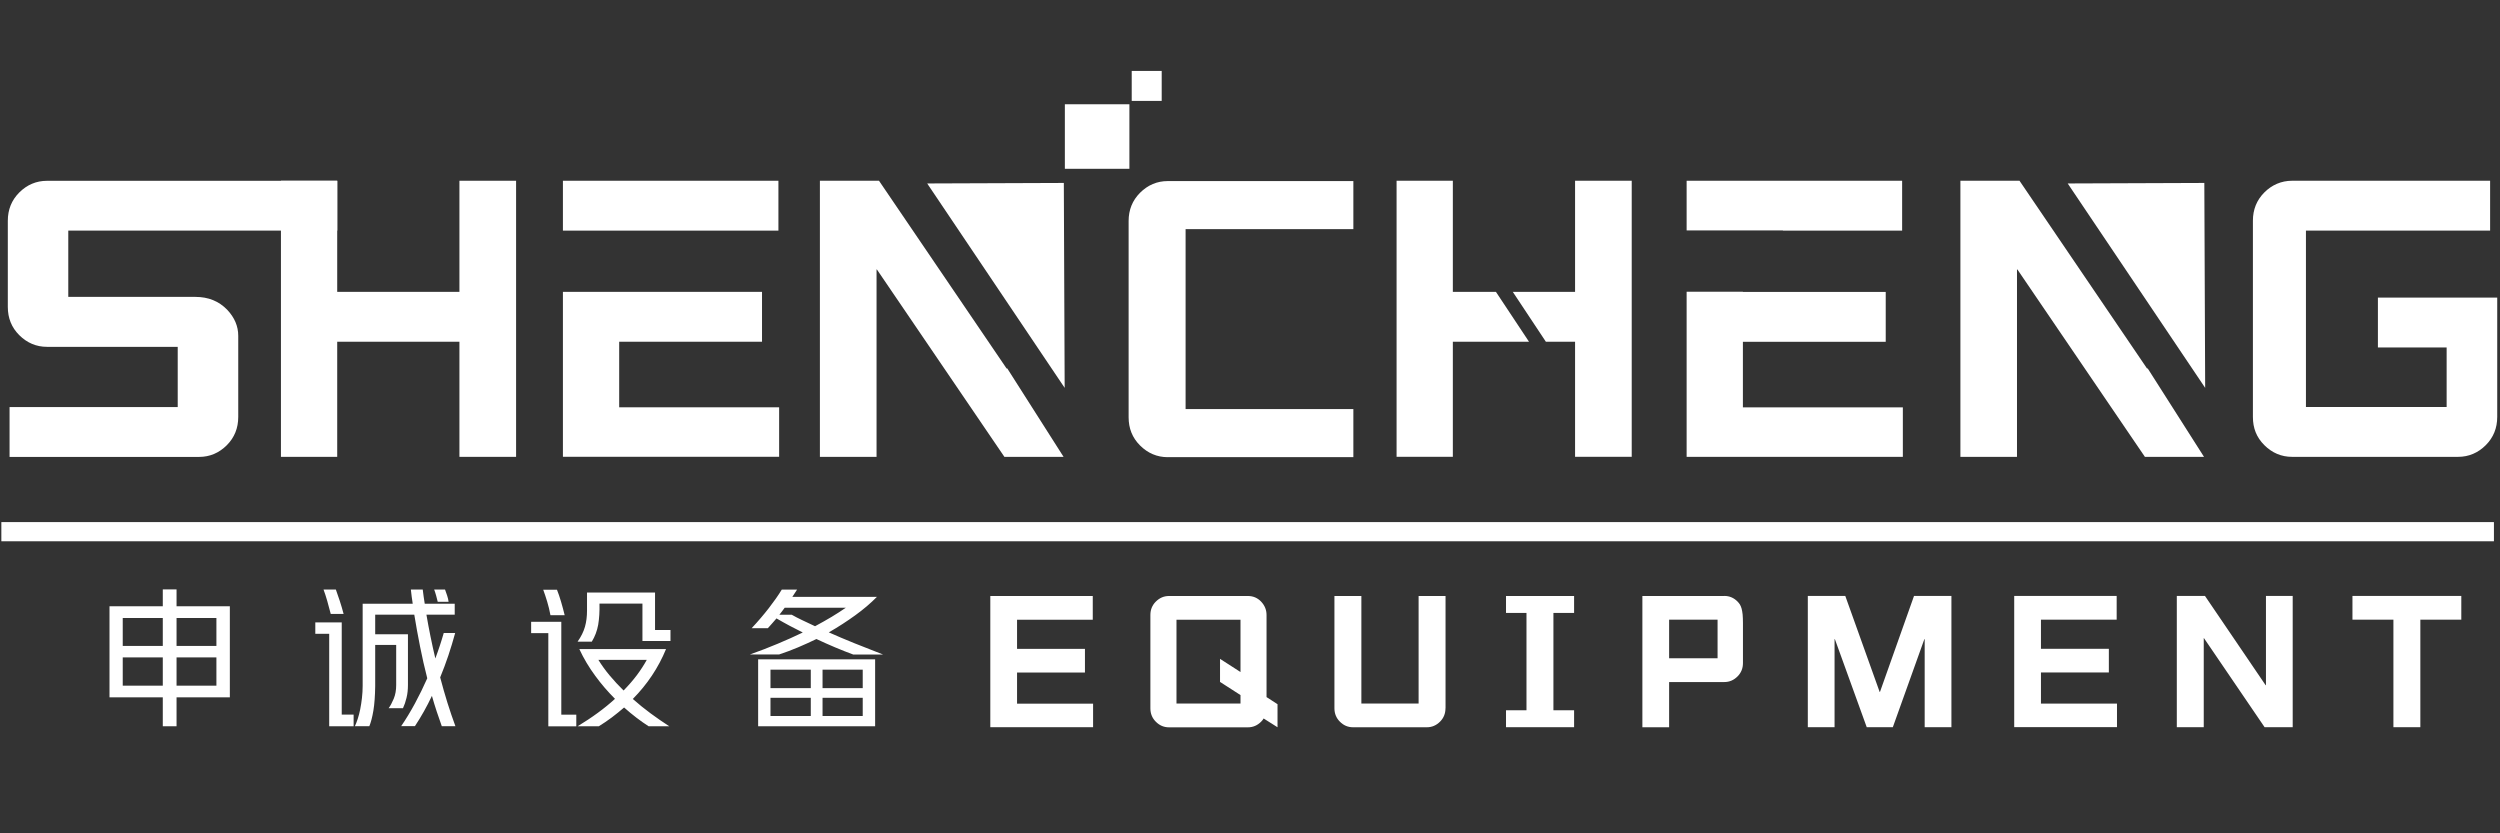
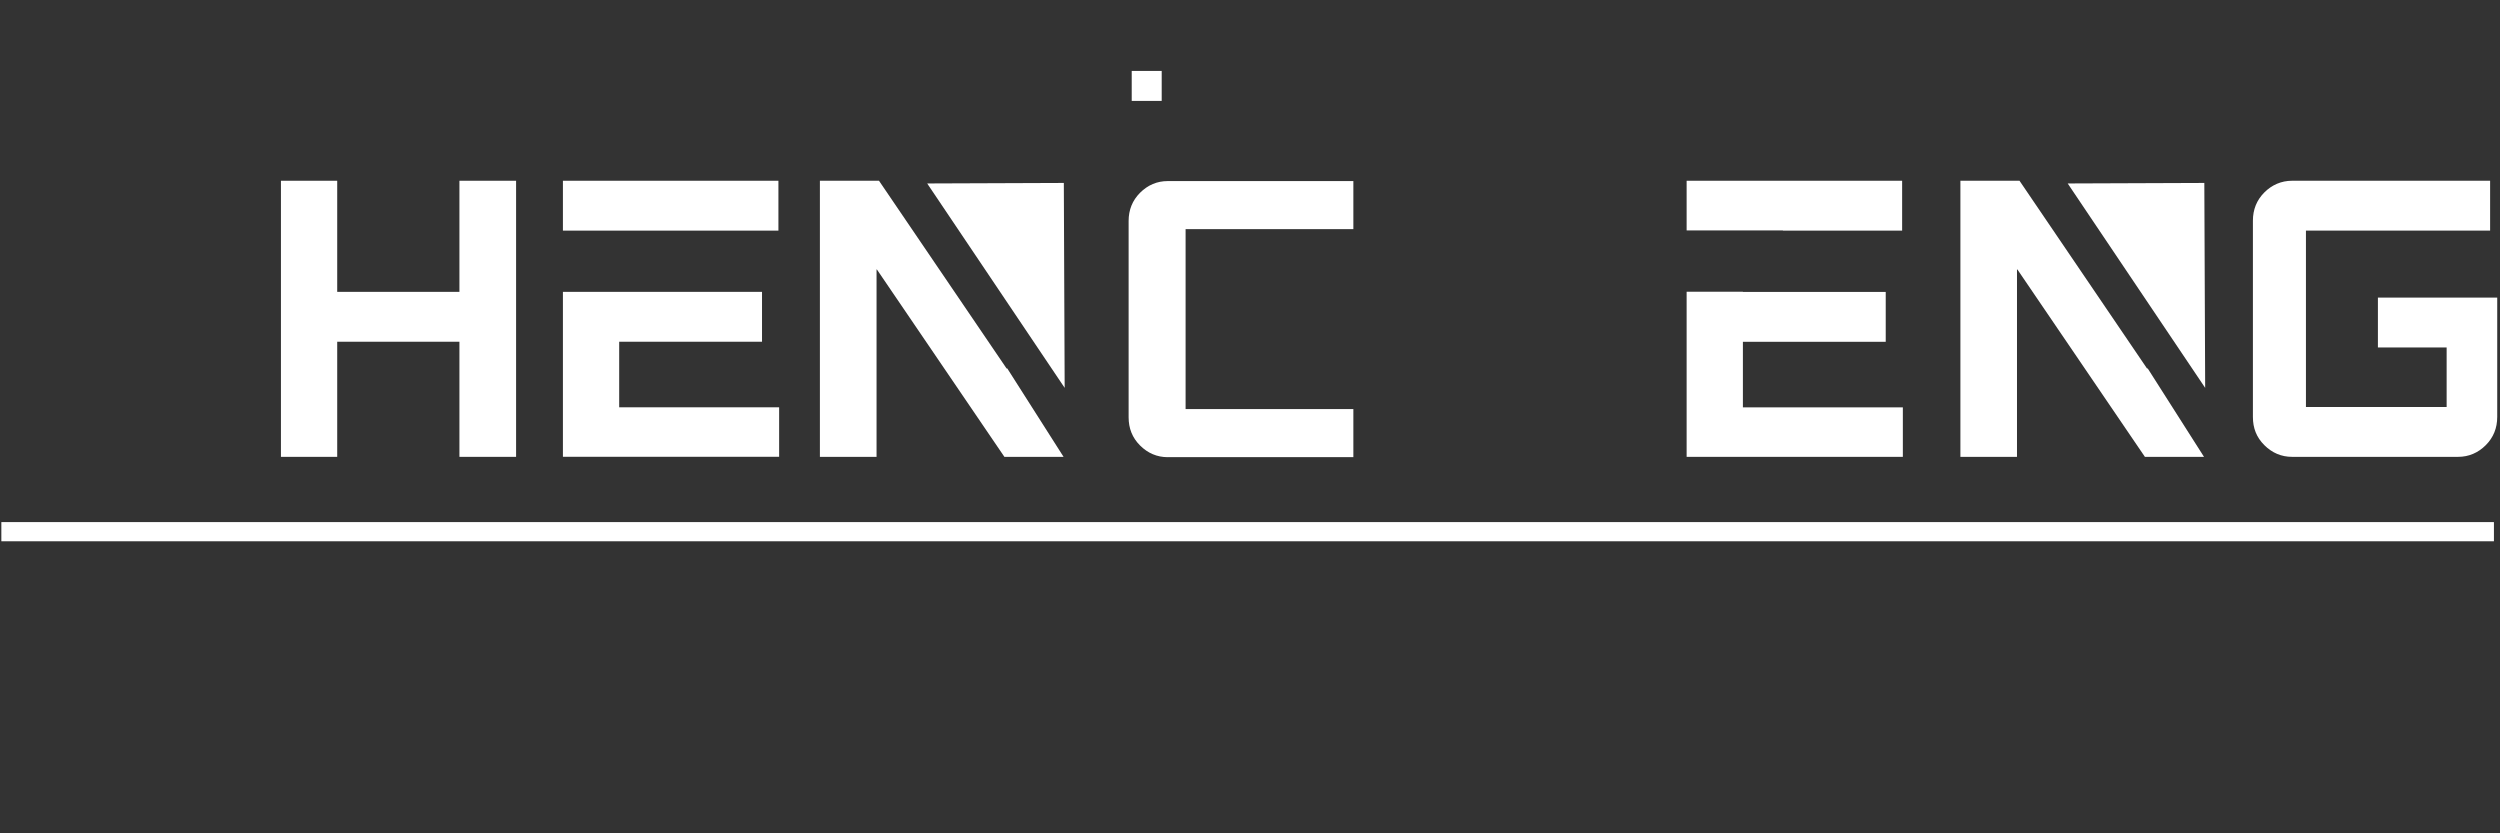
<svg xmlns="http://www.w3.org/2000/svg" width="387" height="129" viewBox="0 0 387 129" fill="none">
  <rect x="0" y="0" width="387" height="129" fill="#333333" stroke="none" />
-   <path fill-rule="evenodd" clip-rule="evenodd" d="M25.2 107.95H16.95V93.85H25.2V91.24H27.33V93.85H35.58V107.95H27.33V112.43H25.2V107.95ZM19 106.14H25.2V101.77H19V106.14ZM33.5 106.14V101.77H27.33V106.14H33.5ZM19 99.99H25.2V95.67H19V99.99ZM27.33 95.67V99.99H33.5V95.67H27.33ZM54.93 112.43C55.07 112.13 55.22 111.76 55.37 111.3C55.52 110.85 55.65 110.35 55.76 109.8C55.87 109.25 55.96 108.67 56.03 108.05C56.1 107.43 56.14 106.8 56.14 106.16V93.46H63.89C63.83 93.1 63.77 92.73 63.73 92.36C63.69 91.98 63.65 91.62 63.6 91.26H65.44C65.49 91.62 65.54 91.98 65.58 92.35C65.63 92.72 65.68 93.09 65.75 93.46H70.39V95.15H66.01C66.2 96.26 66.41 97.38 66.64 98.52C66.87 99.65 67.12 100.79 67.39 101.93C67.65 101.24 67.88 100.57 68.1 99.91C68.32 99.25 68.51 98.61 68.69 97.99H70.46C70.14 99.16 69.79 100.32 69.41 101.46C69.03 102.6 68.6 103.74 68.14 104.86C68.49 106.21 68.87 107.51 69.26 108.78C69.66 110.05 70.07 111.26 70.5 112.42H68.39C68.12 111.67 67.86 110.91 67.6 110.13C67.34 109.35 67.1 108.55 66.86 107.72C66.08 109.38 65.2 110.94 64.23 112.41H62.1C62.85 111.31 63.56 110.14 64.24 108.88C64.92 107.62 65.55 106.33 66.14 105C65.73 103.39 65.35 101.76 65.03 100.11C64.7 98.46 64.4 96.8 64.13 95.15H58.08V98.18H63.15V106.04C63.15 106.76 63.08 107.42 62.93 108.02C62.79 108.62 62.6 109.16 62.38 109.63H60.16C60.43 109.27 60.69 108.78 60.95 108.16C61.21 107.54 61.33 106.83 61.33 106.04V99.84H58.08V106.22C58.06 107.72 57.97 108.98 57.8 110C57.63 111.02 57.42 111.82 57.17 112.42H54.9L54.93 112.43ZM52.9 96.35V110.62H54.74V112.43H50.96V98.11H48.81V96.35H52.9ZM51.2 95.04C51.02 94.34 50.84 93.66 50.65 93C50.46 92.34 50.27 91.76 50.08 91.26H51.99C52.18 91.78 52.38 92.37 52.6 93.03C52.82 93.69 53.01 94.36 53.19 95.04H51.2ZM67.76 93.16H69.44C69.41 92.88 69.34 92.56 69.22 92.2C69.11 91.84 69 91.53 68.89 91.26H67.21C67.32 91.56 67.43 91.88 67.52 92.22C67.62 92.56 67.7 92.88 67.76 93.16ZM100.41 112.43C99.15 111.62 97.88 110.65 96.61 109.52C96 110.05 95.37 110.56 94.72 111.05C94.07 111.54 93.39 112 92.69 112.43H89.41C90.54 111.74 91.59 111.05 92.54 110.35C93.5 109.65 94.38 108.93 95.2 108.18C94.1 107.08 93.07 105.89 92.13 104.6C91.18 103.31 90.36 101.94 89.68 100.48H103.1C101.92 103.36 100.2 105.93 97.96 108.2C98.84 108.98 99.75 109.72 100.7 110.42C101.65 111.12 102.62 111.79 103.61 112.43H100.43H100.41ZM99.45 99.24V93.44H92.8C92.83 94.68 92.76 95.77 92.6 96.71C92.43 97.66 92.1 98.53 91.61 99.33H89.41C89.95 98.56 90.33 97.8 90.55 97.03C90.77 96.26 90.87 95.43 90.87 94.54V91.72H101.4V97.52H103.79V99.23H99.46L99.45 99.24ZM86.89 96.24V110.63H89.21V112.44H84.88V98.01H82.22V96.25H86.89V96.24ZM92.63 102.15C93.14 102.98 93.73 103.79 94.39 104.58C95.05 105.37 95.77 106.14 96.53 106.89C97.31 106.09 98 105.3 98.59 104.51C99.18 103.72 99.69 102.93 100.12 102.15H92.63ZM85.21 95.23C85.07 94.48 84.9 93.77 84.7 93.12C84.5 92.46 84.3 91.85 84.09 91.29H86.22C86.44 91.84 86.65 92.46 86.85 93.14C87.05 93.83 87.24 94.52 87.41 95.23H85.21ZM135.47 102.06V112.43H117.36V102.06H135.47ZM132.05 101.31C130.23 100.64 128.34 99.84 126.38 98.92C125.45 99.37 124.51 99.8 123.54 100.21C122.58 100.62 121.6 100.98 120.61 101.31H116.09C117.59 100.78 119.02 100.23 120.37 99.66C121.73 99.09 123.03 98.51 124.27 97.91C123.6 97.58 122.93 97.24 122.26 96.88C121.59 96.52 120.9 96.14 120.2 95.73C119.98 96 119.75 96.25 119.53 96.5C119.31 96.75 119.08 97 118.86 97.25H116.35C117.34 96.19 118.23 95.15 119.02 94.13C119.81 93.11 120.48 92.16 121.02 91.27H123.39L122.65 92.4H135.74C134.77 93.39 133.65 94.34 132.39 95.25C131.13 96.16 129.77 97.05 128.3 97.89C129.53 98.44 130.85 99 132.26 99.57C133.67 100.14 135.15 100.72 136.7 101.32H132.06L132.05 101.31ZM119.27 106.52H125.51V103.66H119.27V106.52ZM127.33 103.66V106.52H133.55V103.66H127.33ZM119.27 110.84H125.51V108.02H119.27V110.84ZM133.55 110.84V108.02H127.33V110.84H133.55ZM121.47 94.08C121.34 94.27 121.21 94.45 121.06 94.63C120.92 94.81 120.78 94.99 120.65 95.16H122.56C123.02 95.43 123.56 95.7 124.16 95.99C124.77 96.28 125.44 96.6 126.17 96.94C127.08 96.45 127.93 95.97 128.72 95.5C129.51 95.02 130.25 94.55 130.93 94.08H121.46H121.47Z" fill="white" />
-   <path fill-rule="evenodd" clip-rule="evenodd" d="M153.3 92.26H169.16V95.93H157.44V100.44H167.95V104.11H157.44V108.93H169.21V112.57H153.3V92.25V92.26ZM178.08 95.2C178.08 94.38 178.36 93.69 178.92 93.13C179.5 92.55 180.18 92.26 180.96 92.26H193.18C193.98 92.26 194.67 92.55 195.22 93.13C195.78 93.72 196.06 94.41 196.06 95.2V107.91L197.76 109.01V112.58L195.61 111.22C195.54 111.36 195.41 111.53 195.22 111.72C194.64 112.3 193.96 112.59 193.18 112.59H180.96C180.17 112.59 179.49 112.3 178.92 111.72C178.36 111.16 178.08 110.47 178.08 109.65V95.21V95.2ZM192.03 108.91V107.6L188.86 105.56V101.99L192.03 104.03V95.93H182.12V108.91H192.03ZM223.76 109.64C223.76 110.46 223.48 111.15 222.92 111.71C222.34 112.29 221.66 112.58 220.88 112.58H209.45C208.66 112.58 207.98 112.29 207.41 111.71C206.85 111.15 206.57 110.46 206.57 109.64V92.26H210.74V108.91H219.6V92.26H223.77V109.64H223.76ZM233.13 109.95H236.3V94.88H233.13V92.26H243.67V94.88H240.47V109.95H243.67V112.57H233.13V109.95ZM266.93 92.25C267.72 92.25 268.4 92.54 268.97 93.12C269.11 93.26 269.23 93.41 269.34 93.58C269.44 93.75 269.53 93.96 269.6 94.21C269.67 94.46 269.72 94.77 269.76 95.13C269.79 95.49 269.81 95.93 269.81 96.45V102.64C269.81 103.46 269.53 104.15 268.97 104.71C268.39 105.29 267.71 105.58 266.93 105.58H258.38V112.58H254.24V92.26H266.93V92.25ZM265.88 95.92H258.38V101.9H265.88V95.92ZM279.86 92.25H285.65L290.97 107.11H291.02L296.29 92.25H302.08V112.57H297.94V98.94H297.89L293.01 112.57H288.97L284.04 98.94H283.99V112.57H279.85V92.25H279.86ZM311.8 92.25H327.66V95.92H315.94V100.43H326.45V104.1H315.94V108.92H327.71V112.56H311.8V92.24V92.25ZM336.98 92.25H341.33L350.72 106.07H350.77V92.25H354.91V112.57H350.56L341.17 98.78H341.14V112.57H336.97V92.25H336.98ZM364.15 92.25H381.01V95.92H374.67V112.57H370.5V95.92H364.16V92.25H364.15Z" fill="white" />
  <path fill-rule="evenodd" clip-rule="evenodd" d="M348.75 34.16C348.75 32.43 349.34 30.98 350.51 29.8C351.68 28.62 353.16 27.98 354.81 27.98H385.47V35.7H356.96V63H378.74V53.79H368.1V46.07H386.57V64.54C386.57 66.27 385.98 67.72 384.81 68.9C383.6 70.11 382.16 70.72 380.51 70.72H354.81C353.16 70.72 351.72 70.11 350.51 68.9C349.3 67.69 348.75 66.27 348.75 64.54V34.16Z" fill="white" />
  <path fill-rule="evenodd" clip-rule="evenodd" d="M261.09 27.98H294.45V35.7H275.99V35.67H261.09V27.98ZM269.8 45.16V45.19H291.91V52.91H269.8V63.06H294.56V70.72H261.09V45.16H269.8Z" fill="white" />
-   <path fill-rule="evenodd" clip-rule="evenodd" d="M216.19 27.98H224.9V45.18H231.57L236.69 52.9H224.9V70.71H216.19V27.98ZM234.18 45.18L239.3 52.9H243.82V70.71H252.59V27.98H243.82V45.18H234.18Z" fill="white" />
  <path fill-rule="evenodd" clip-rule="evenodd" d="M180.77 70.77C179.12 70.77 177.68 70.16 176.47 68.95C175.29 67.77 174.71 66.32 174.71 64.59V34.21C174.71 32.48 175.3 31.03 176.47 29.85C177.68 28.64 179.12 28.03 180.77 28.03H209.5V35.47H183.53V63.32H209.5V70.76H180.77V70.77Z" fill="white" />
  <path fill-rule="evenodd" clip-rule="evenodd" d="M126.92 27.98H136.07L155.82 57.04H155.93L164.64 70.72H155.48L135.74 41.71H135.69V70.72H126.92V27.98Z" fill="white" />
  <path fill-rule="evenodd" clip-rule="evenodd" d="M87.14 27.98H120.5V35.7H102.93H87.14V27.99V27.98ZM95.85 45.18H117.96V52.9H95.85V63.05H120.61V70.71H87.14V45.18H95.85Z" fill="white" />
  <path fill-rule="evenodd" clip-rule="evenodd" d="M43.49 27.98H52.2V45.18H71.12V27.98H79.89V70.72H71.12V52.9H52.2V70.72H43.49V27.98Z" fill="white" />
-   <path fill-rule="evenodd" clip-rule="evenodd" d="M52.2 35.7H10.57V45.96H30.26C32.25 45.96 33.88 46.62 35.17 47.95C36.31 49.16 36.88 50.5 36.88 51.98V64.55C36.88 66.28 36.29 67.73 35.12 68.91C33.91 70.12 32.47 70.73 30.82 70.73H1.48V63.01H27.51V53.69H7.27C5.62 53.69 4.18 53.08 2.97 51.87C1.79 50.69 1.21 49.24 1.21 47.51V34.17C1.21 32.44 1.8 30.99 2.97 29.81C4.18 28.6 5.62 27.99 7.27 27.99H52.21V35.71L52.2 35.7Z" fill="white" />
  <path fill-rule="evenodd" clip-rule="evenodd" d="M143.53 28.4L164.81 60.04L164.68 28.32L143.53 28.4Z" fill="white" />
-   <path d="M174.83 16.14H164.84V26.13H174.83V16.14Z" fill="white" />
  <path d="M179.83 10.98H175.19V15.62H179.83V10.98Z" fill="white" />
  <path fill-rule="evenodd" clip-rule="evenodd" d="M303.47 27.98H312.62L332.36 57.04H332.47L341.18 70.72H332.03L312.29 41.71H312.23V70.72H303.47V27.98Z" fill="white" />
  <path fill-rule="evenodd" clip-rule="evenodd" d="M320.08 28.4L341.36 60.04L341.23 28.32L320.08 28.4Z" fill="white" />
  <path d="M386.06 80.82H0.21V83.79H386.06V80.82Z" fill="white" />
</svg>